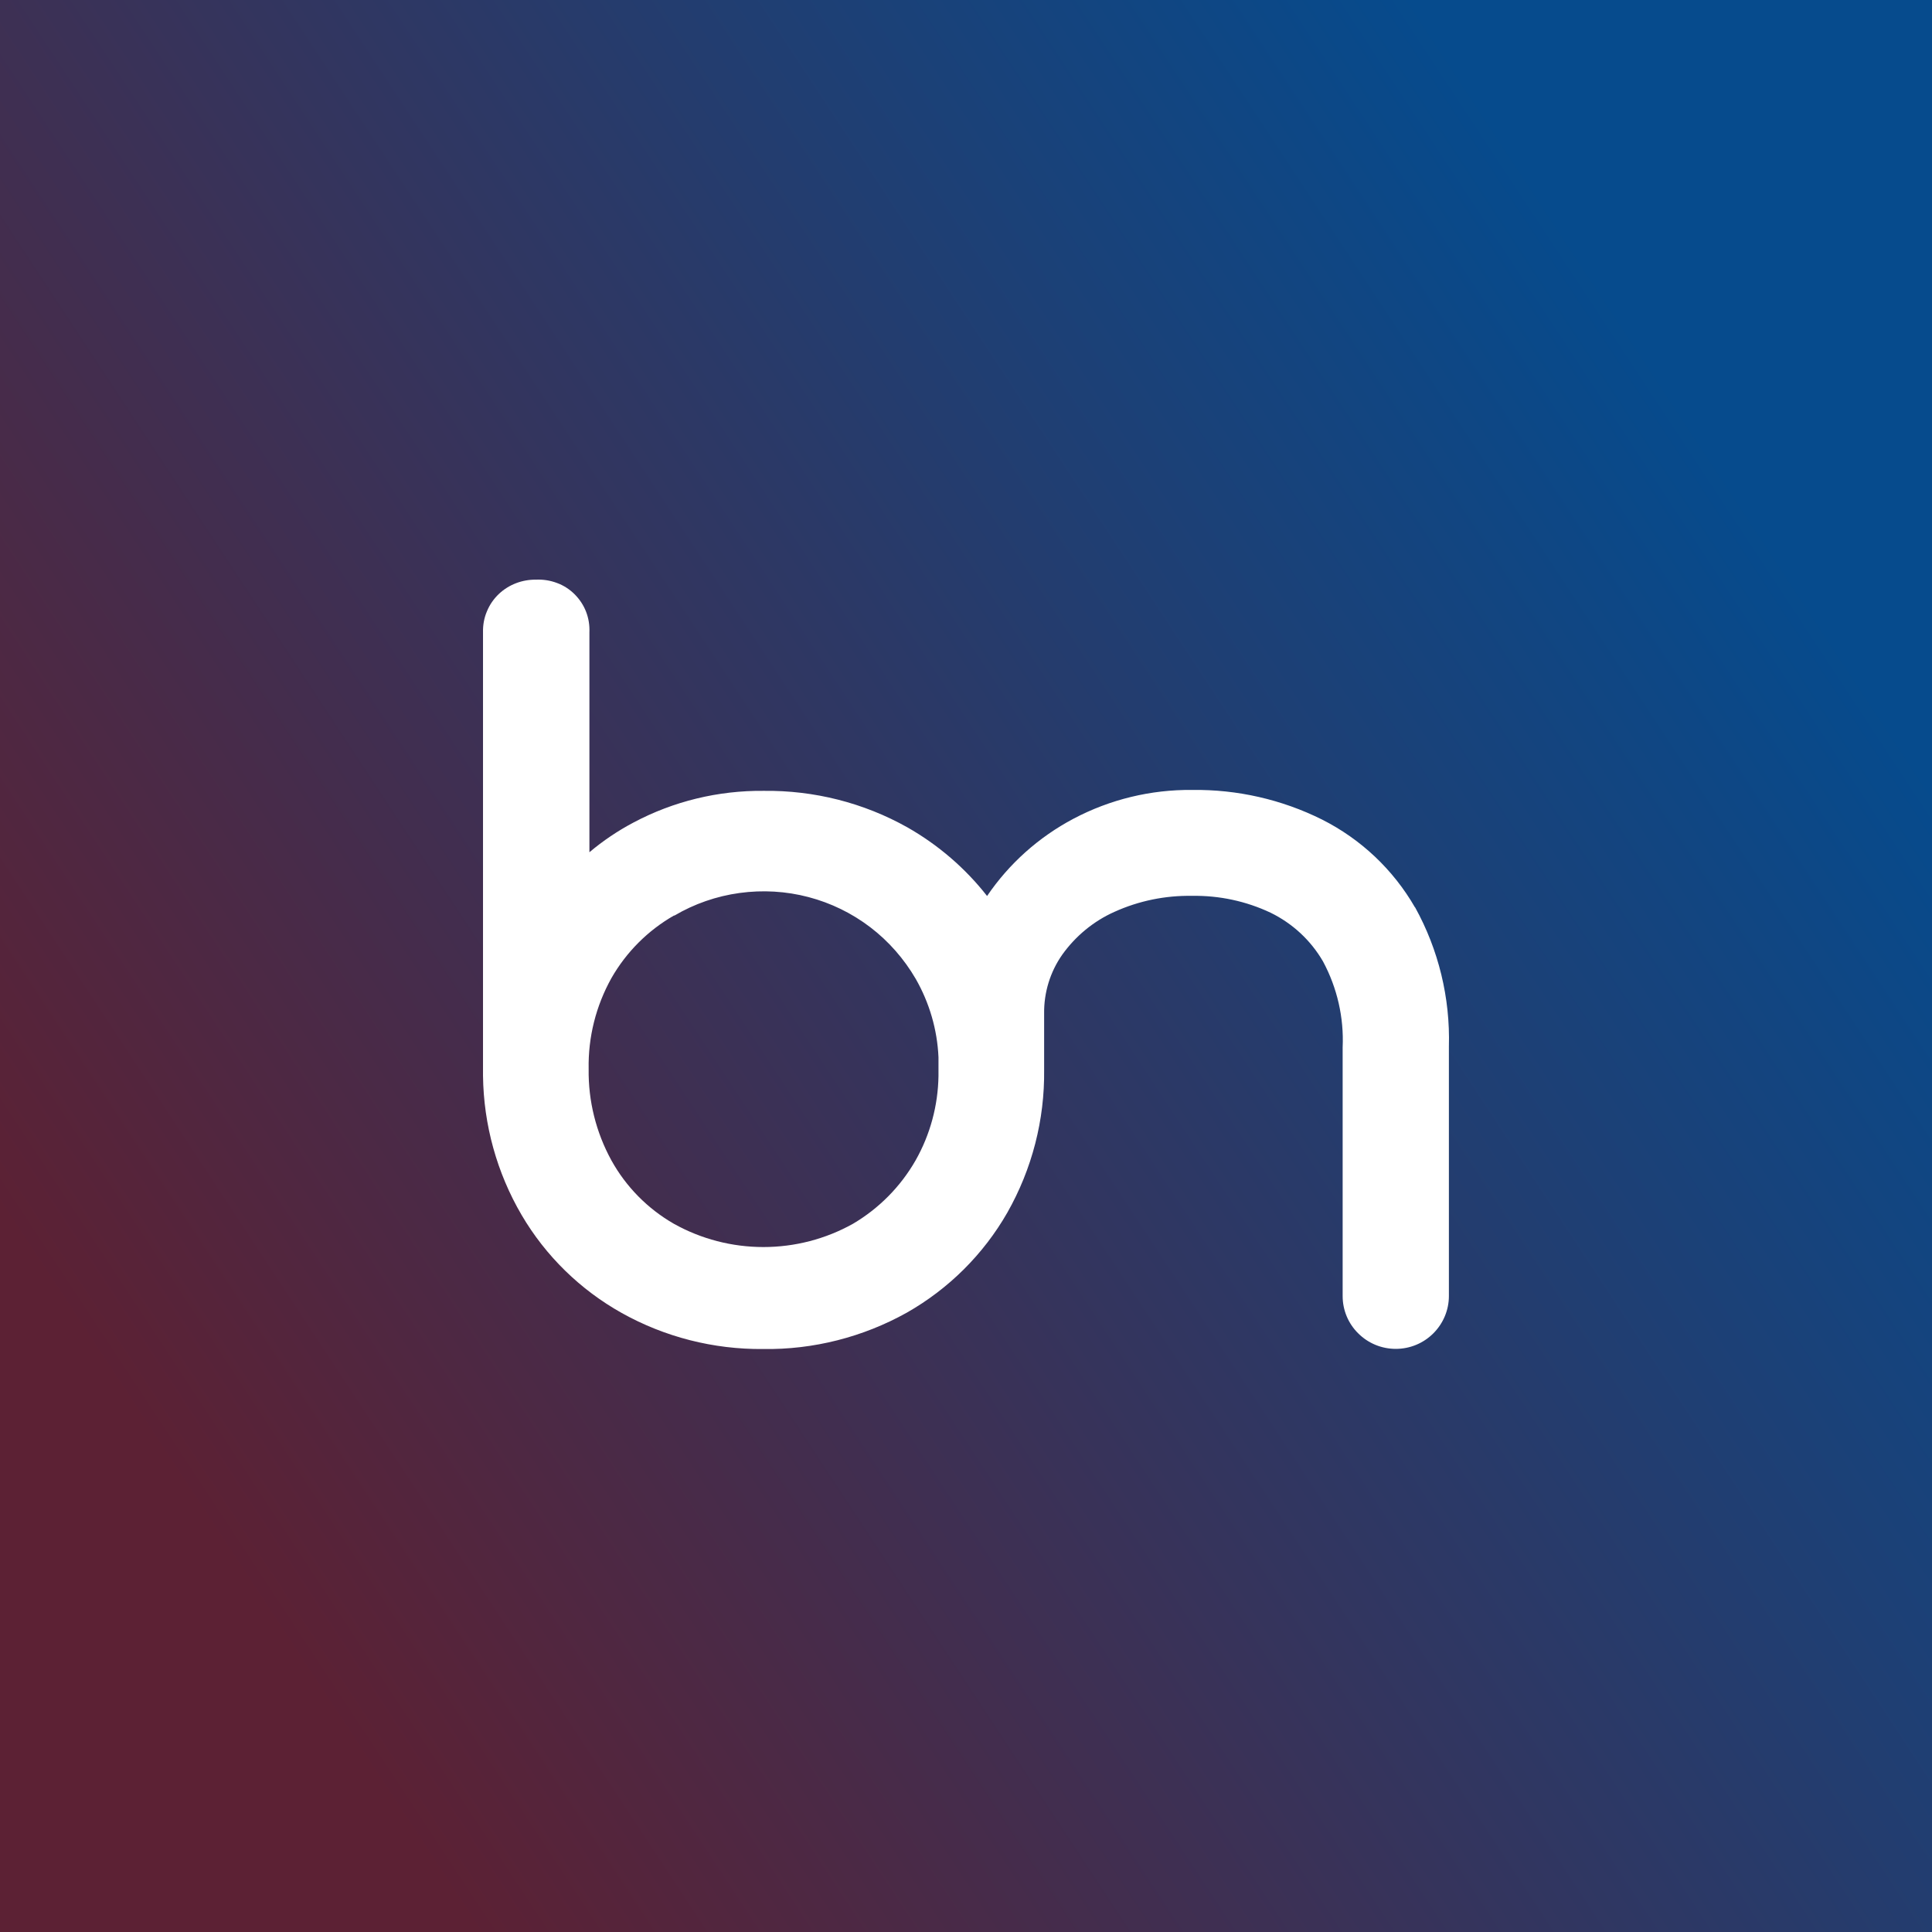
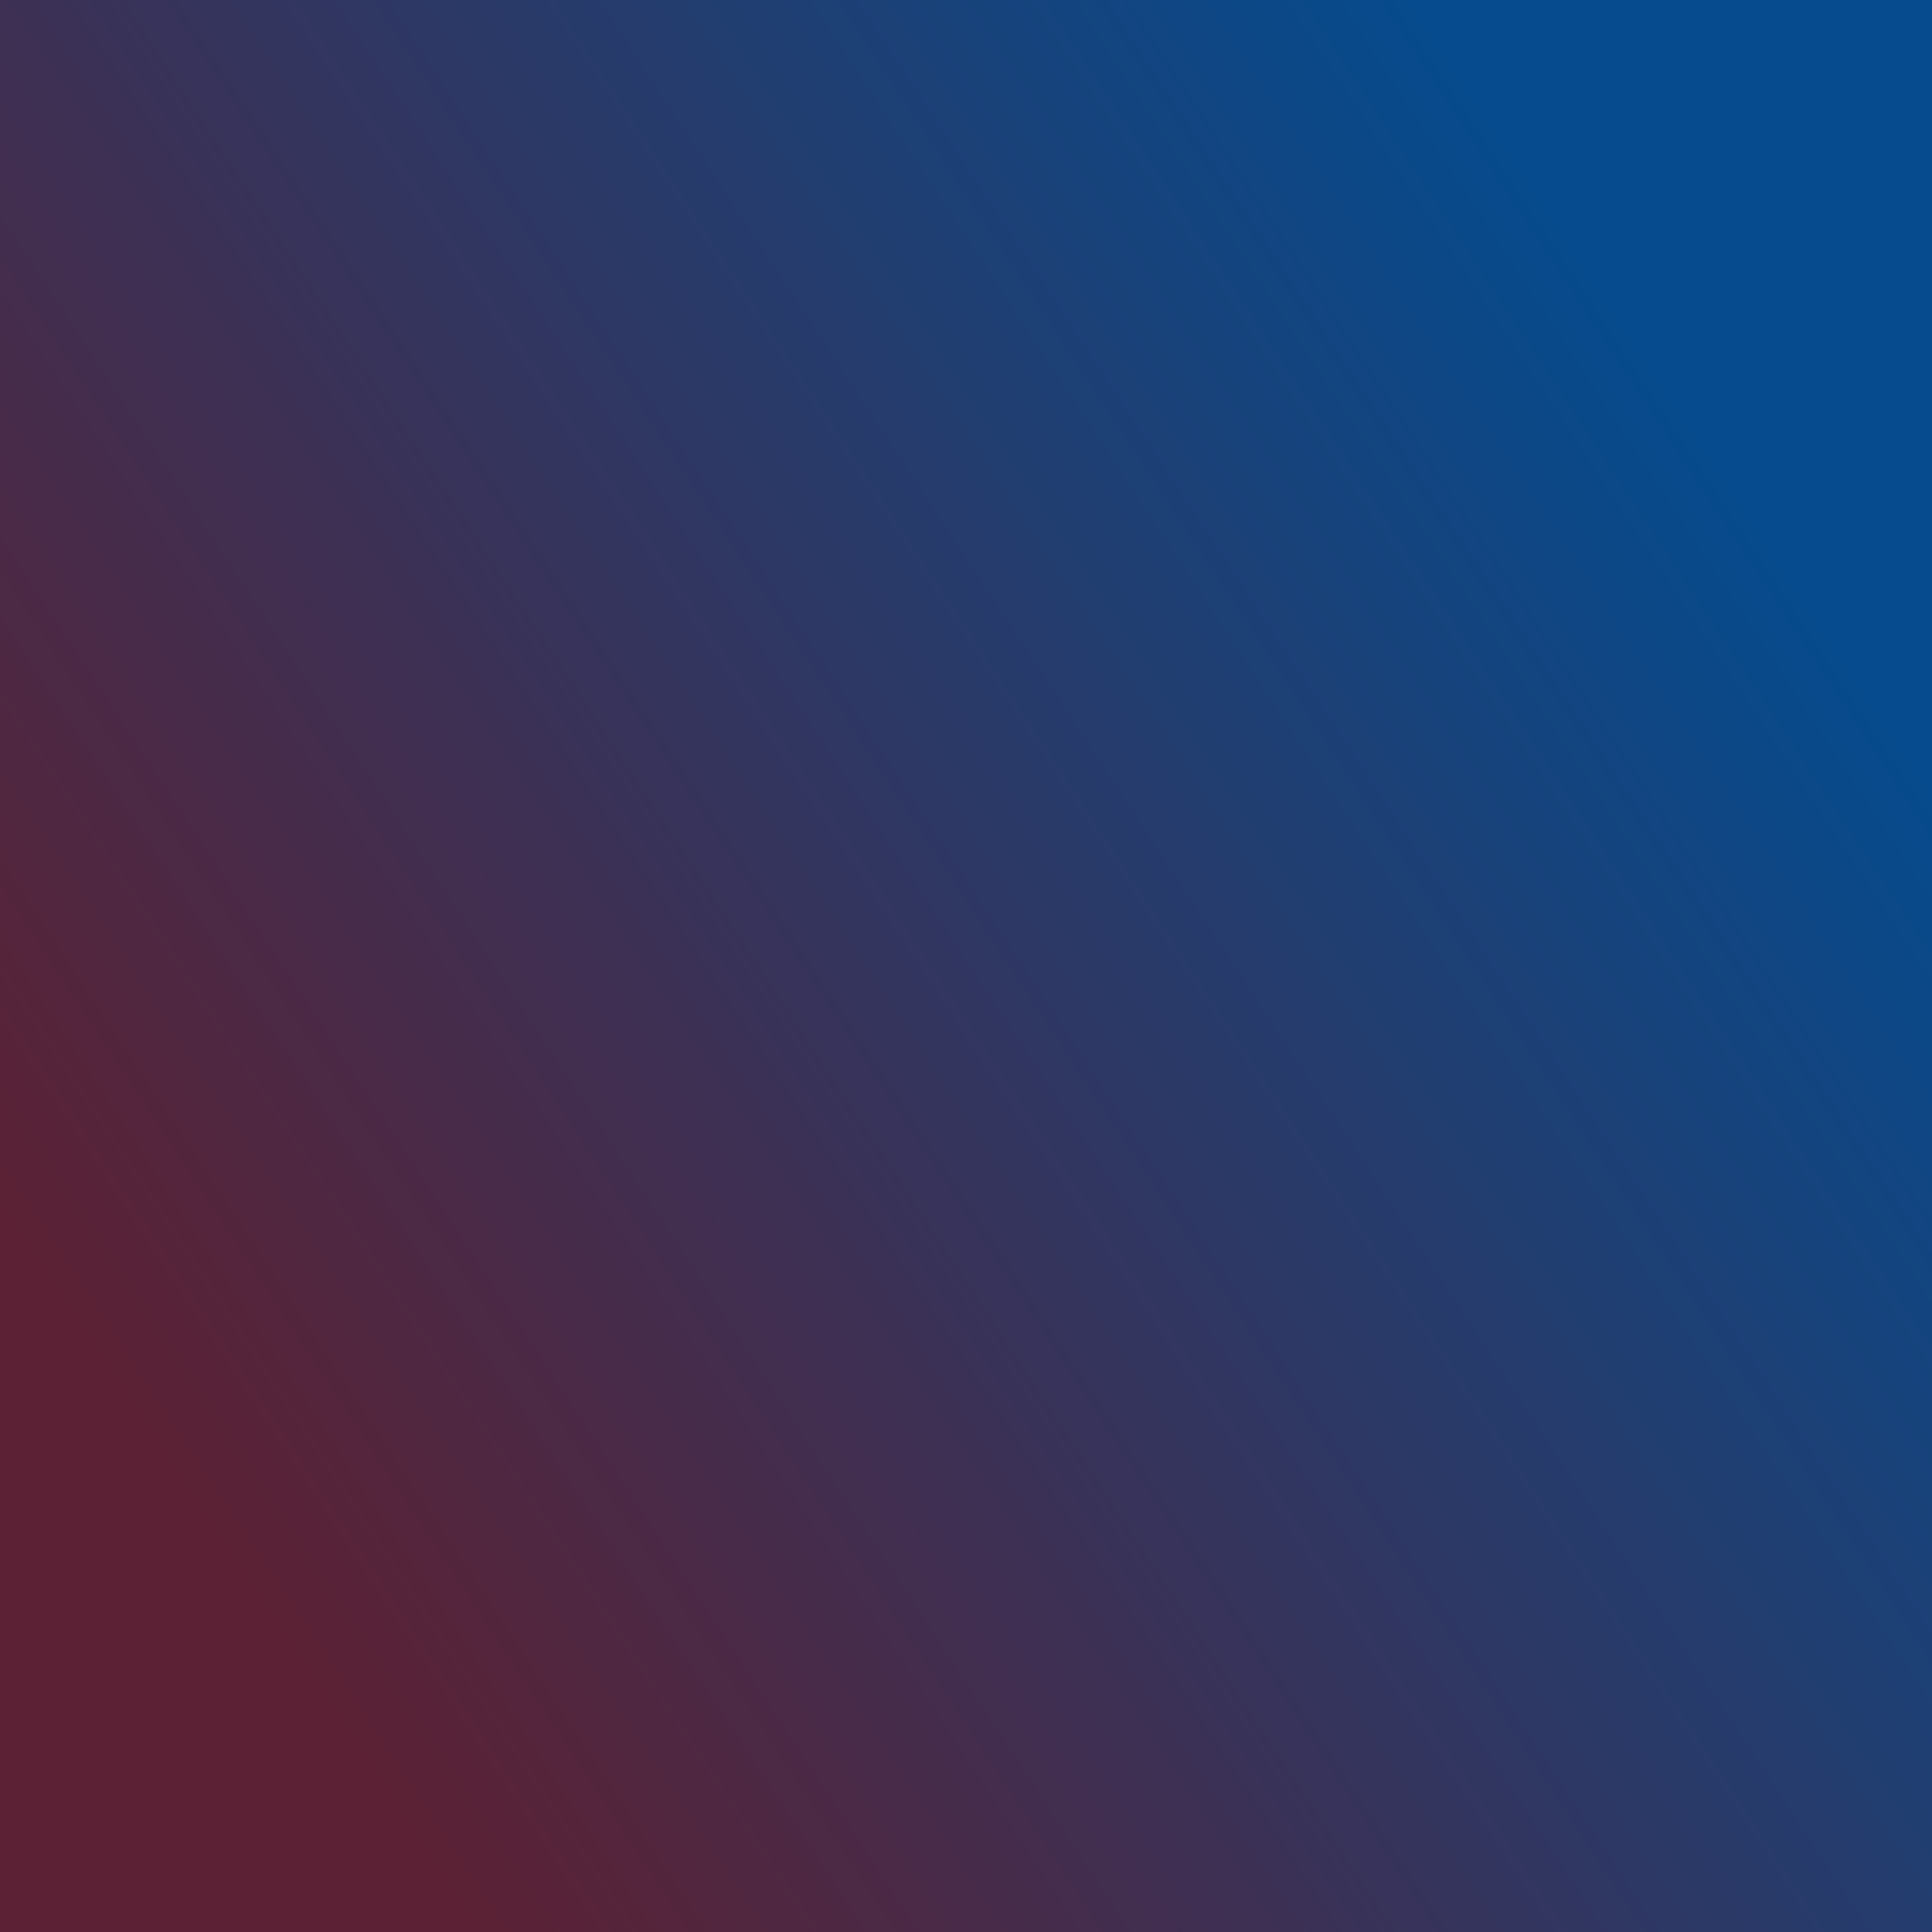
<svg xmlns="http://www.w3.org/2000/svg" width="600" height="600" viewBox="0 0 600 600" fill="none">
  <rect x="0" y="0" width="600" height="600" fill="#808080" stroke="none" />
  <rect width="600" height="600" fill="url(#paint0_linear_65_69)" />
-   <path d="M439.421 281.774C432.672 270.062 422.642 260.598 410.55 254.507C398.036 248.276 384.209 245.137 370.242 245.325C357.4 245.184 344.699 248.276 333.356 254.273C322.576 259.989 313.39 268.188 306.547 278.26C299.798 269.64 291.362 262.378 281.8 256.944C268.208 249.307 252.788 245.418 237.181 245.606C223.073 245.465 209.153 248.838 196.733 255.444C191.858 258.021 187.265 261.113 183.047 264.674V196.413C183.141 194.211 182.812 192.056 182.016 189.995C181.219 187.933 180 186.106 178.454 184.56C176.907 183.014 175.032 181.796 172.97 181.046C170.861 180.25 168.658 179.922 166.455 180.016C162.19 179.969 158.065 181.515 154.972 184.419C153.332 185.966 152.066 187.793 151.223 189.854C150.332 191.916 149.957 194.164 150.004 196.366V334.106C150.191 349.332 154.316 364.231 162.002 377.349C169.455 390.045 180.188 400.539 193.077 407.754C206.481 415.25 221.62 419.092 236.993 418.952C252.601 419.186 268.021 415.25 281.613 407.661C294.642 400.258 305.422 389.53 312.828 376.599C320.514 363.059 324.451 347.786 324.264 332.232V314.804C324.17 308.245 326.138 301.826 329.888 296.485C334.013 290.723 339.59 286.084 346.105 283.18C353.651 279.76 361.9 278.073 370.196 278.214C378.632 278.073 386.975 279.853 394.614 283.461C401.41 286.787 407.082 292.034 410.878 298.593C415.284 306.792 417.393 316.022 416.971 325.298V402.507C416.971 406.864 418.705 411.034 421.799 414.079C424.892 417.171 429.063 418.905 433.469 418.905C437.875 418.905 442.046 417.171 445.139 414.079C448.233 410.987 449.967 406.817 449.967 402.507V325.017C450.389 309.931 446.78 294.986 439.468 281.774H439.421ZM209.434 284.351C215.621 280.697 222.511 278.307 229.682 277.323C236.806 276.34 244.117 276.761 251.054 278.588C258.038 280.416 264.552 283.601 270.27 287.958C275.988 292.315 280.769 297.797 284.378 303.981C288.643 311.43 291.08 319.77 291.455 328.343V332.794C291.455 333.263 291.455 333.684 291.455 334.153C291.315 343.335 288.877 352.377 284.331 360.389C279.691 368.494 272.989 375.287 264.88 380.066C256.397 384.798 246.836 387.281 237.087 387.281C227.338 387.281 217.777 384.798 209.294 380.066C201.138 375.381 194.436 368.588 189.89 360.389C185.109 351.675 182.672 341.93 182.812 331.998C182.625 322.112 185.062 312.414 189.89 303.747C194.53 295.642 201.232 288.942 209.34 284.304L209.434 284.351Z" fill="white" />
  <defs>
    <linearGradient id="paint0_linear_65_69" x1="484.583" y1="66.923" x2="3.468" y2="383.646" gradientUnits="userSpaceOnUse">
      <stop stop-color="#064B8D" />
      <stop offset="1" stop-color="#5C2134" />
    </linearGradient>
  </defs>
</svg>